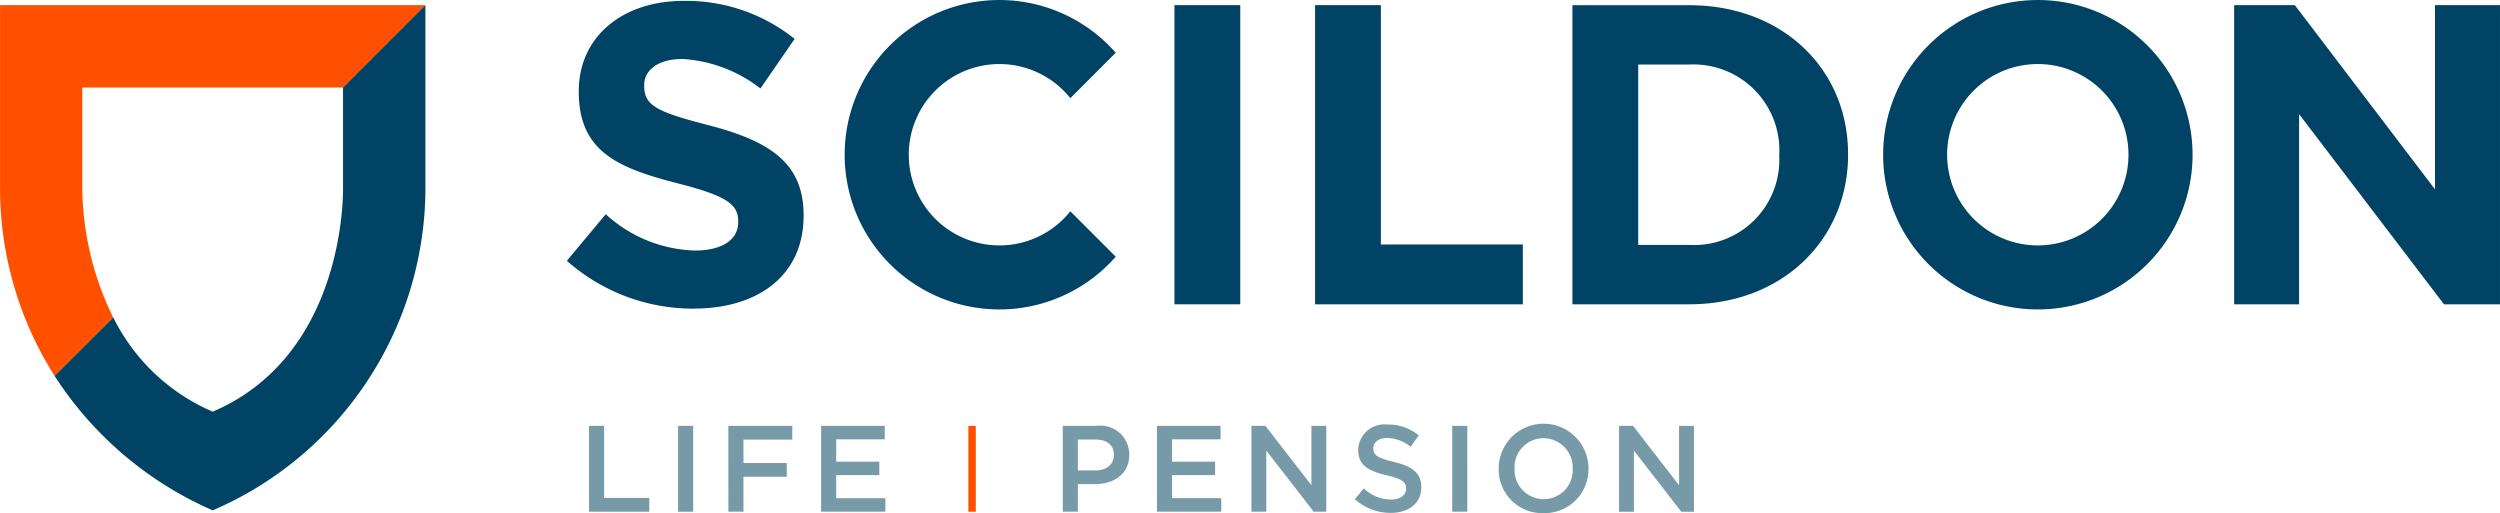
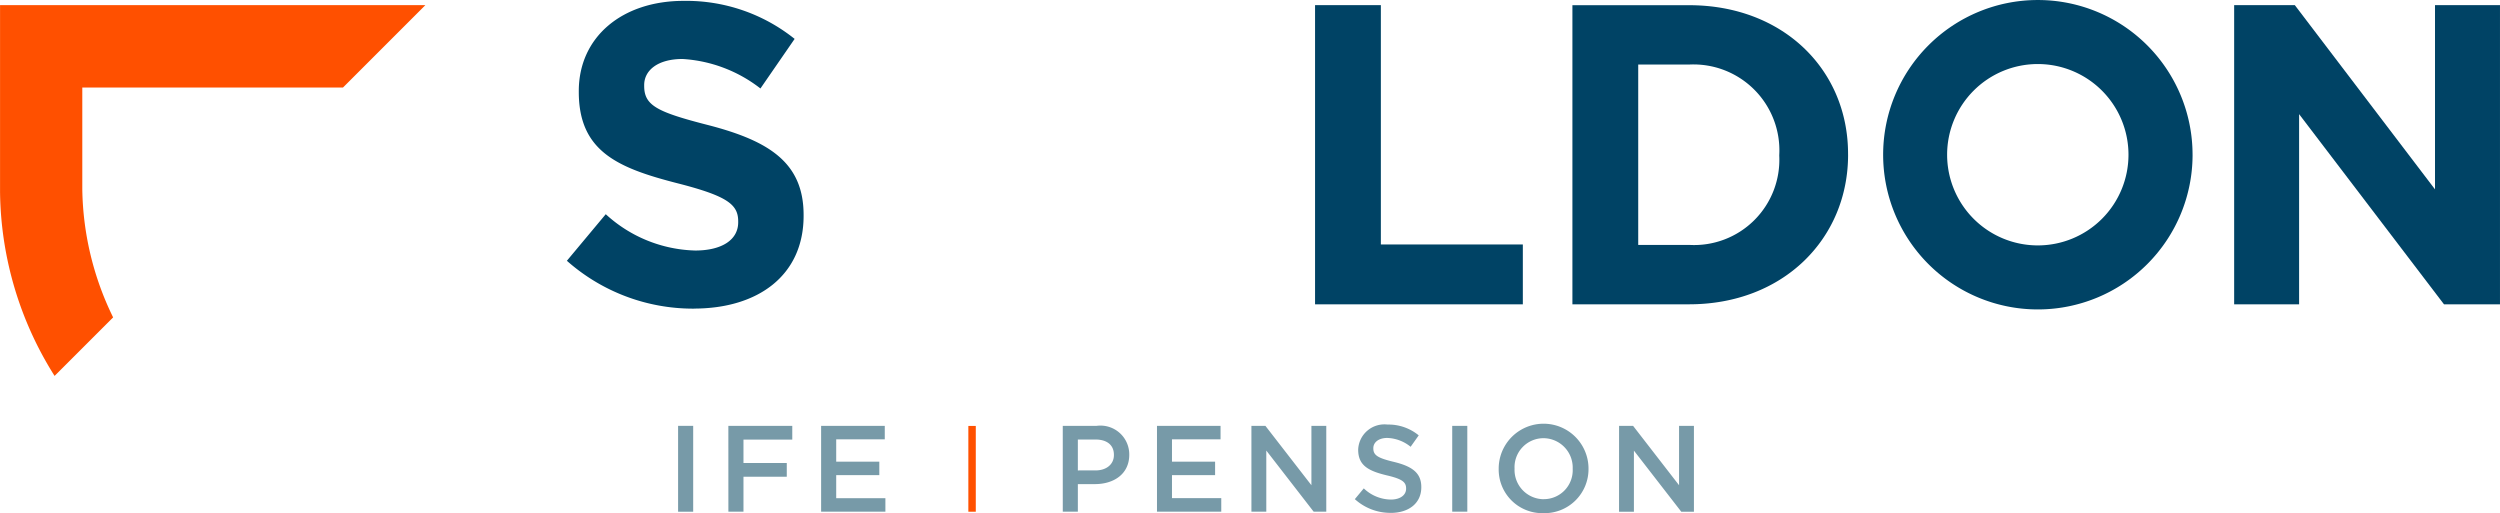
<svg xmlns="http://www.w3.org/2000/svg" width="168.17" height="34.52" viewBox="0 0 168.17 34.52">
  <g id="Group_3117" data-name="Group 3117" transform="translate(-990.728 623.559)">
    <path id="Path_22988" data-name="Path 22988" d="M16.731,29.3A23.61,23.61,0,0,0,20.4,41.67l3.938-3.937a20.184,20.184,0,0,1-2.074-8.623v-6.84H39.8l5.541-5.541H16.731Z" transform="translate(974 -639.942)" fill="#ff5000" />
-     <path id="Path_22989" data-name="Path 22989" d="M44.724,16.728h0l-5.541,5.541v6.84c0,.783-.06,11.241-8.766,14.967l0,0,0,0a13.328,13.328,0,0,1-6.691-6.342L19.782,41.67a24.1,24.1,0,0,0,10.635,9.043A23.641,23.641,0,0,0,44.724,29.3Z" transform="translate(974.62 -639.942)" fill="#004365" />
    <path id="Path_22990" data-name="Path 22990" d="M138.529,26.849a6.1,6.1,0,1,1-6.1-6.1,6.1,6.1,0,0,1,6.1,6.1m4.31,0a10.407,10.407,0,1,0-10.407,10.407A10.407,10.407,0,0,0,142.84,26.849" transform="translate(995.378 -640)" fill="#004365" />
    <path id="Path_22991" data-name="Path 22991" d="M56.961,37.189c4.341,0,7.389-2.242,7.389-6.239v-.057c0-3.508-2.3-4.975-6.383-6.038-3.478-.89-4.341-1.322-4.341-2.644v-.058c0-.977.891-1.754,2.588-1.754a9.448,9.448,0,0,1,5.232,1.984l2.3-3.335A11.652,11.652,0,0,0,56.27,16.49c-4.11,0-7.043,2.416-7.043,6.066v.058c0,4,2.617,5.118,6.67,6.153,3.364.861,4.053,1.436,4.053,2.558v.058c0,1.179-1.092,1.9-2.9,1.9a9.238,9.238,0,0,1-6.009-2.443l-2.615,3.133a12.806,12.806,0,0,0,8.538,3.22" transform="translate(980.435 -639.99)" fill="#004365" />
-     <rect id="Rectangle_7813" data-name="Rectangle 7813" width="4.427" height="20.124" transform="translate(1069.731 -623.213)" fill="#004365" />
    <path id="Path_22992" data-name="Path 22992" d="M90.26,36.853h13.977V32.829h-9.55V16.73H90.26Z" transform="translate(988.929 -639.942)" fill="#004365" />
    <path id="Path_22993" data-name="Path 22993" d="M118.564,26.849a5.735,5.735,0,0,1-6.066,6.008h-3.421V20.725H112.5a5.78,5.78,0,0,1,6.066,6.066Zm4.628-.058v-.058c0-5.663-4.369-10-10.694-10H104.65V36.853H112.5c6.324,0,10.694-4.4,10.694-10.062" transform="translate(991.851 -639.942)" fill="#004365" />
    <path id="Path_22994" data-name="Path 22994" d="M141.652,36.853h4.369V24.06l9.746,12.793h3.767V16.73h-4.371V29.121L145.734,16.73h-4.082Z" transform="translate(999.363 -639.942)" fill="#004365" />
-     <path id="Path_22995" data-name="Path 22995" d="M82.19,19.991a10.407,10.407,0,1,0,0,13.717l-3.054-3.054a6.1,6.1,0,1,1,0-7.608Z" transform="translate(983.591 -640)" fill="#004365" />
    <path id="Path_22996" data-name="Path 22996" d="M62.641,46.028h4.324v-.907H63.656V43.569h2.9v-.908h-2.9v-1.5h3.267v-.907H62.641Z" transform="translate(983.322 -635.166)" fill="#779aa8" />
    <path id="Path_22997" data-name="Path 22997" d="M57.456,46.028h1.015V43.677h2.913v-.924H58.471V41.177h3.283v-.924h-4.3Z" transform="translate(982.269 -635.166)" fill="#779aa8" />
    <rect id="Rectangle_7814" data-name="Rectangle 7814" width="1.015" height="5.776" transform="translate(1036.342 -594.913)" fill="#779aa8" />
-     <path id="Path_22998" data-name="Path 22998" d="M49.664,46.028h4.052V45.1H50.679V40.253H49.664Z" transform="translate(980.687 -635.166)" fill="#779aa8" />
    <rect id="Rectangle_7815" data-name="Rectangle 7815" width="0.5" height="5.77" transform="translate(1055.867 -594.907)" fill="#ff5000" />
    <path id="Path_22999" data-name="Path 22999" d="M113.573,46.046h1v-4.11l3.186,4.11h.851V40.27h-1v3.994l-3.093-3.994h-.942Zm-5.066-.841a1.972,1.972,0,0,1-1.963-2.046v-.017A1.951,1.951,0,0,1,108.49,41.1a1.979,1.979,0,0,1,1.965,2.055v.016a1.945,1.945,0,0,1-1.948,2.031m-.017.941a2.959,2.959,0,0,0,3.029-2.987v-.017a3.021,3.021,0,0,0-6.042.017v.016a2.934,2.934,0,0,0,3.012,2.971m-6.138-.1h1.015V40.27h-1.015Zm-4.143.083c1.213,0,2.063-.644,2.063-1.725v-.017c0-.956-.627-1.394-1.848-1.69-1.114-.265-1.379-.463-1.379-.908v-.016c0-.381.346-.686.941-.686a2.626,2.626,0,0,1,1.568.594l.545-.768a3.2,3.2,0,0,0-2.1-.727,1.767,1.767,0,0,0-1.973,1.675v.018c0,1.063.693,1.427,1.924,1.724,1.072.248,1.3.47,1.3.883V44.5c0,.429-.4.728-1.023.728a2.674,2.674,0,0,1-1.824-.752L95.8,45.2a3.562,3.562,0,0,0,2.41.924m-9.366-.083h1v-4.11l3.184,4.11h.851V40.27h-1v3.994L89.784,40.27h-.941Zm-6.353,0h4.324v-.907H83.5V43.587h2.9v-.908H83.5v-1.5h3.267V40.27H82.491Zm-5.323-2.772v-2.08h1.181c.758,0,1.245.355,1.245,1.032v.016c0,.6-.479,1.032-1.245,1.032Zm-1.014,2.772h1.014V44.189h1.148c1.27,0,2.31-.677,2.31-1.972V42.2A1.938,1.938,0,0,0,78.43,40.27H76.153Z" transform="translate(986.065 -635.183)" fill="#779aa8" />
  </g>
</svg>